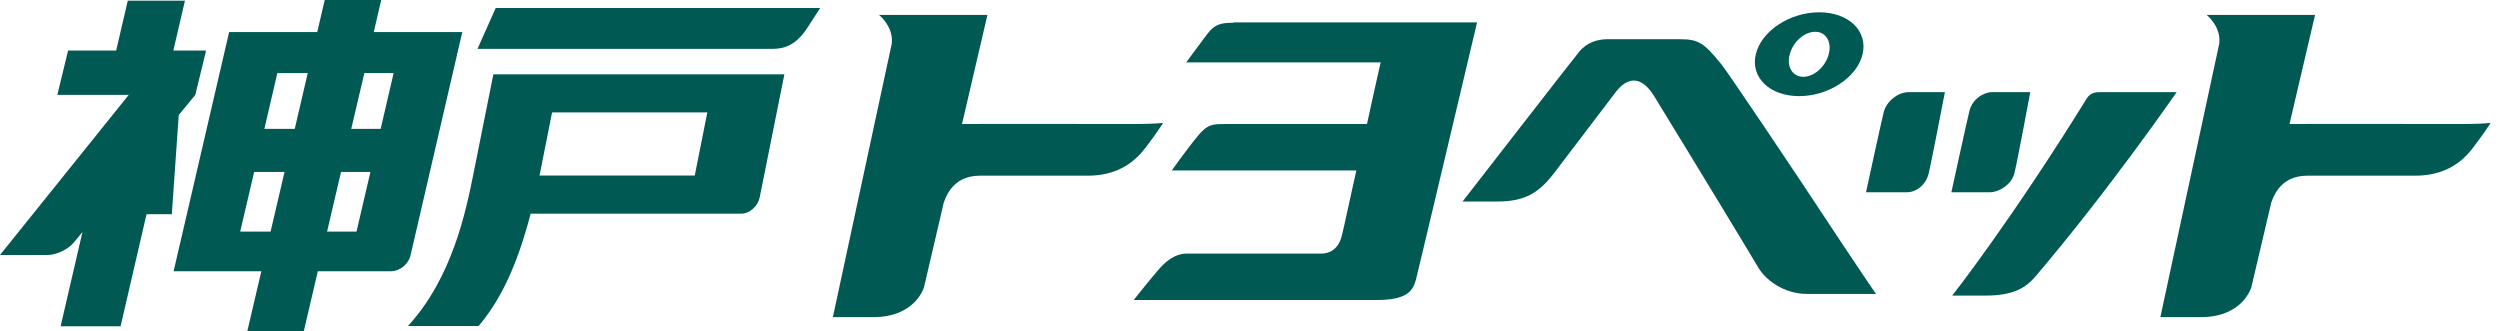
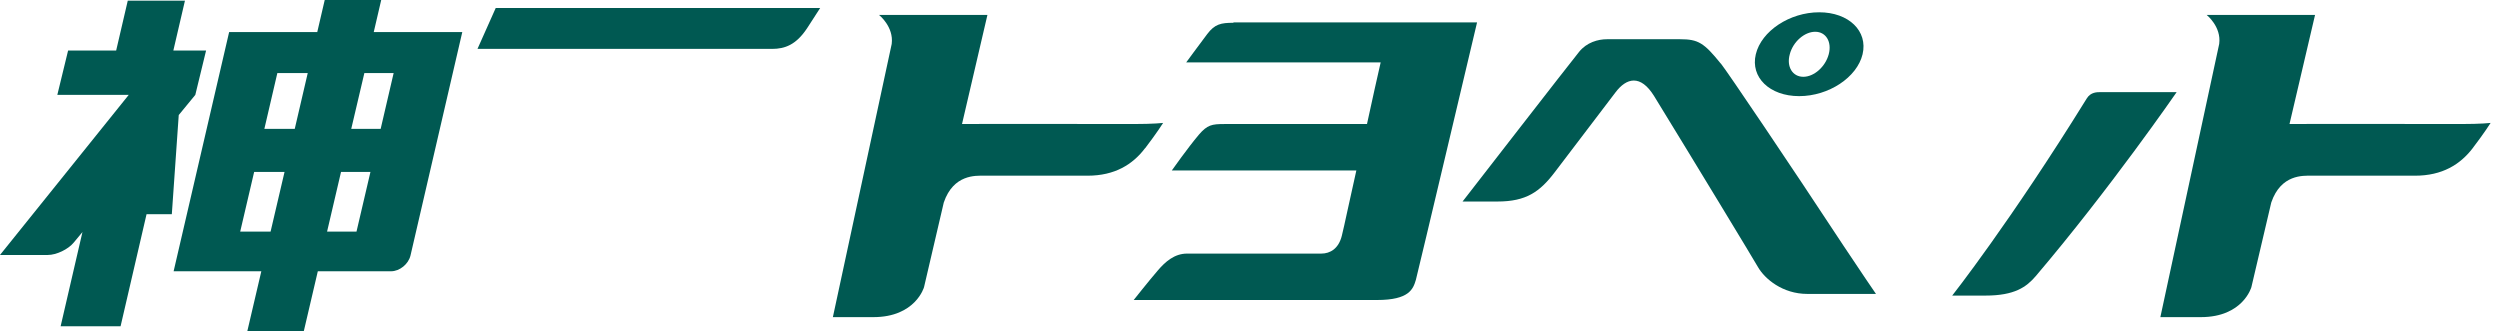
<svg xmlns="http://www.w3.org/2000/svg" width="181" height="24" viewBox="0 0 181 24" fill="none">
-   <path d="M35.72 5.38L34.31 12.42C33.74 15.28 32.76 20.09 29.54 23.6H34.65C36.11 21.89 37.37 19.49 38.42 15.47H53.66C54.27 15.47 54.87 14.93 55 14.3L56.79 5.38H35.71M51.21 8.14L50.3 12.71H39.06C39.06 12.71 39.08 12.62 39.09 12.57L39.97 8.14H51.21Z" fill="#005952" />
  <path d="M33.47 2.32H27.06L27.6 0H23.51L22.97 2.32H16.59L12.57 19.64H18.92L17.9 24H21.99L23.01 19.64H28.31C28.94 19.64 29.57 19.12 29.72 18.5L33.47 2.32ZM28.5 5.29L27.56 9.33H25.43L26.38 5.29H28.51M22.28 5.29L21.34 9.33H19.14L20.08 5.29H22.28ZM17.39 16.77L18.4 12.45H20.6L19.59 16.77H17.39ZM23.68 16.77L24.69 12.45H26.82L25.81 16.77H23.68Z" fill="#005952" />
  <path d="M12.94 8.33L14.14 6.87L14.92 3.66H12.55L13.39 0.05H9.25L8.41 3.66H4.93L4.15 6.87H9.32L0 18.46H3.46C4.09 18.46 4.94 18.05 5.34 17.56L5.97 16.8L4.39 23.62H8.73L10.61 15.51H12.44L12.94 8.34" fill="#005952" />
  <path d="M35.89 0.58L34.57 3.54H55.9C56.83 3.54 57.64 3.24 58.43 2.05L59.38 0.58H35.89Z" fill="#005952" />
  <path d="M89.3 1.65C88.4 1.65 87.95 1.74 87.4 2.47C86.75 3.33 85.88 4.52 85.88 4.52H99.96C99.72 5.52 99.39 7.09 98.97 8.98H88.64C87.74 8.98 87.41 9.04 86.8 9.75C85.98 10.72 84.84 12.34 84.84 12.34H98.2C97.7 14.54 97.33 16.35 97.15 17.06C96.92 18 96.31 18.36 95.66 18.36C90.62 18.36 86.49 18.36 85.94 18.36C85.04 18.36 84.37 18.94 83.81 19.6C83.18 20.33 82.08 21.72 82.08 21.72H99.7C102.03 21.72 102.31 20.93 102.51 20.26C102.65 19.75 106.94 1.62 106.94 1.62C106.94 1.62 89.89 1.62 89.3 1.62" fill="#005952" />
  <path d="M82.91 10.73C83.76 9.62 84.21 8.9 84.21 8.9C84.21 8.9 83.54 8.98 82.06 8.98C79.24 8.98 71.3 8.96 69.65 8.98L71.49 1.08H63.64C63.64 1.08 64.72 1.93 64.56 3.18L60.3 22.96H63.23C66.29 22.96 66.9 20.79 66.9 20.79L68.33 14.66C69.03 12.61 70.66 12.72 71.22 12.72H78.74C80.71 12.72 82.01 11.91 82.91 10.72" fill="#005952" />
  <path d="M179.02 10.73C179.87 9.62 180.32 8.9 180.32 8.9C180.32 8.9 179.65 8.98 178.17 8.98C175.35 8.98 167.4 8.96 165.76 8.98L167.61 1.08H159.76C159.76 1.08 160.84 1.93 160.67 3.18L156.41 22.96H159.34C162.4 22.96 163 20.79 163 20.79L164.44 14.66C165.14 12.61 166.76 12.72 167.33 12.72H174.85C176.82 12.72 178.12 11.91 179.03 10.72" fill="#005952" />
-   <path d="M145.84 12.55C146.05 11.74 146.99 6.67 146.99 6.67H144.25C143.57 6.67 142.79 7.21 142.59 8.02C142.39 8.82 141.28 13.92 141.28 13.92H144.05C144.75 13.92 145.64 13.35 145.84 12.55Z" fill="#005952" />
-   <path d="M136.38 8.12C136.18 8.93 135.1 13.92 135.1 13.92H138.05C138.75 13.92 139.43 13.38 139.63 12.58C139.83 11.78 140.81 6.67 140.81 6.67H138.2C137.42 6.67 136.58 7.32 136.38 8.13" fill="#005952" />
  <path d="M152.1 6.67C151.83 6.67 151.37 6.66 151.08 7.13C145.56 16.05 141.34 21.4 141.34 21.4H143.75C145.86 21.4 146.71 20.78 147.38 20C152.75 13.69 157.59 6.67 157.59 6.67H152.11" fill="#005952" />
  <path d="M124.58 4.6C123.37 3.1 122.95 2.84 121.64 2.84H116.35C115.69 2.84 114.88 3.07 114.33 3.75C113.81 4.38 105.89 14.59 105.89 14.59H108.42C110.48 14.59 111.48 13.9 112.57 12.46C113.27 11.54 115.08 9.17 116.96 6.69C117.75 5.64 118.77 5.36 119.76 6.96C122.73 11.8 126.95 18.76 127.28 19.34C127.77 20.19 129.06 21.28 130.85 21.28H135.82C135.82 21.28 134.6 19.5 133.45 17.76C129.63 11.95 125.05 5.17 124.59 4.6" fill="#005952" />
  <path d="M130.26 6.96C132.4 6.96 134.45 5.6 134.85 3.93C135.25 2.25 133.85 0.89 131.71 0.89C129.57 0.89 127.52 2.25 127.12 3.93C126.72 5.6 128.12 6.96 130.26 6.96ZM129.58 3.93C129.81 3.03 130.64 2.3 131.42 2.3C132.2 2.3 132.64 3.03 132.4 3.93C132.16 4.83 131.34 5.56 130.56 5.56C129.78 5.56 129.33 4.83 129.58 3.93Z" fill="#005952" />
</svg>